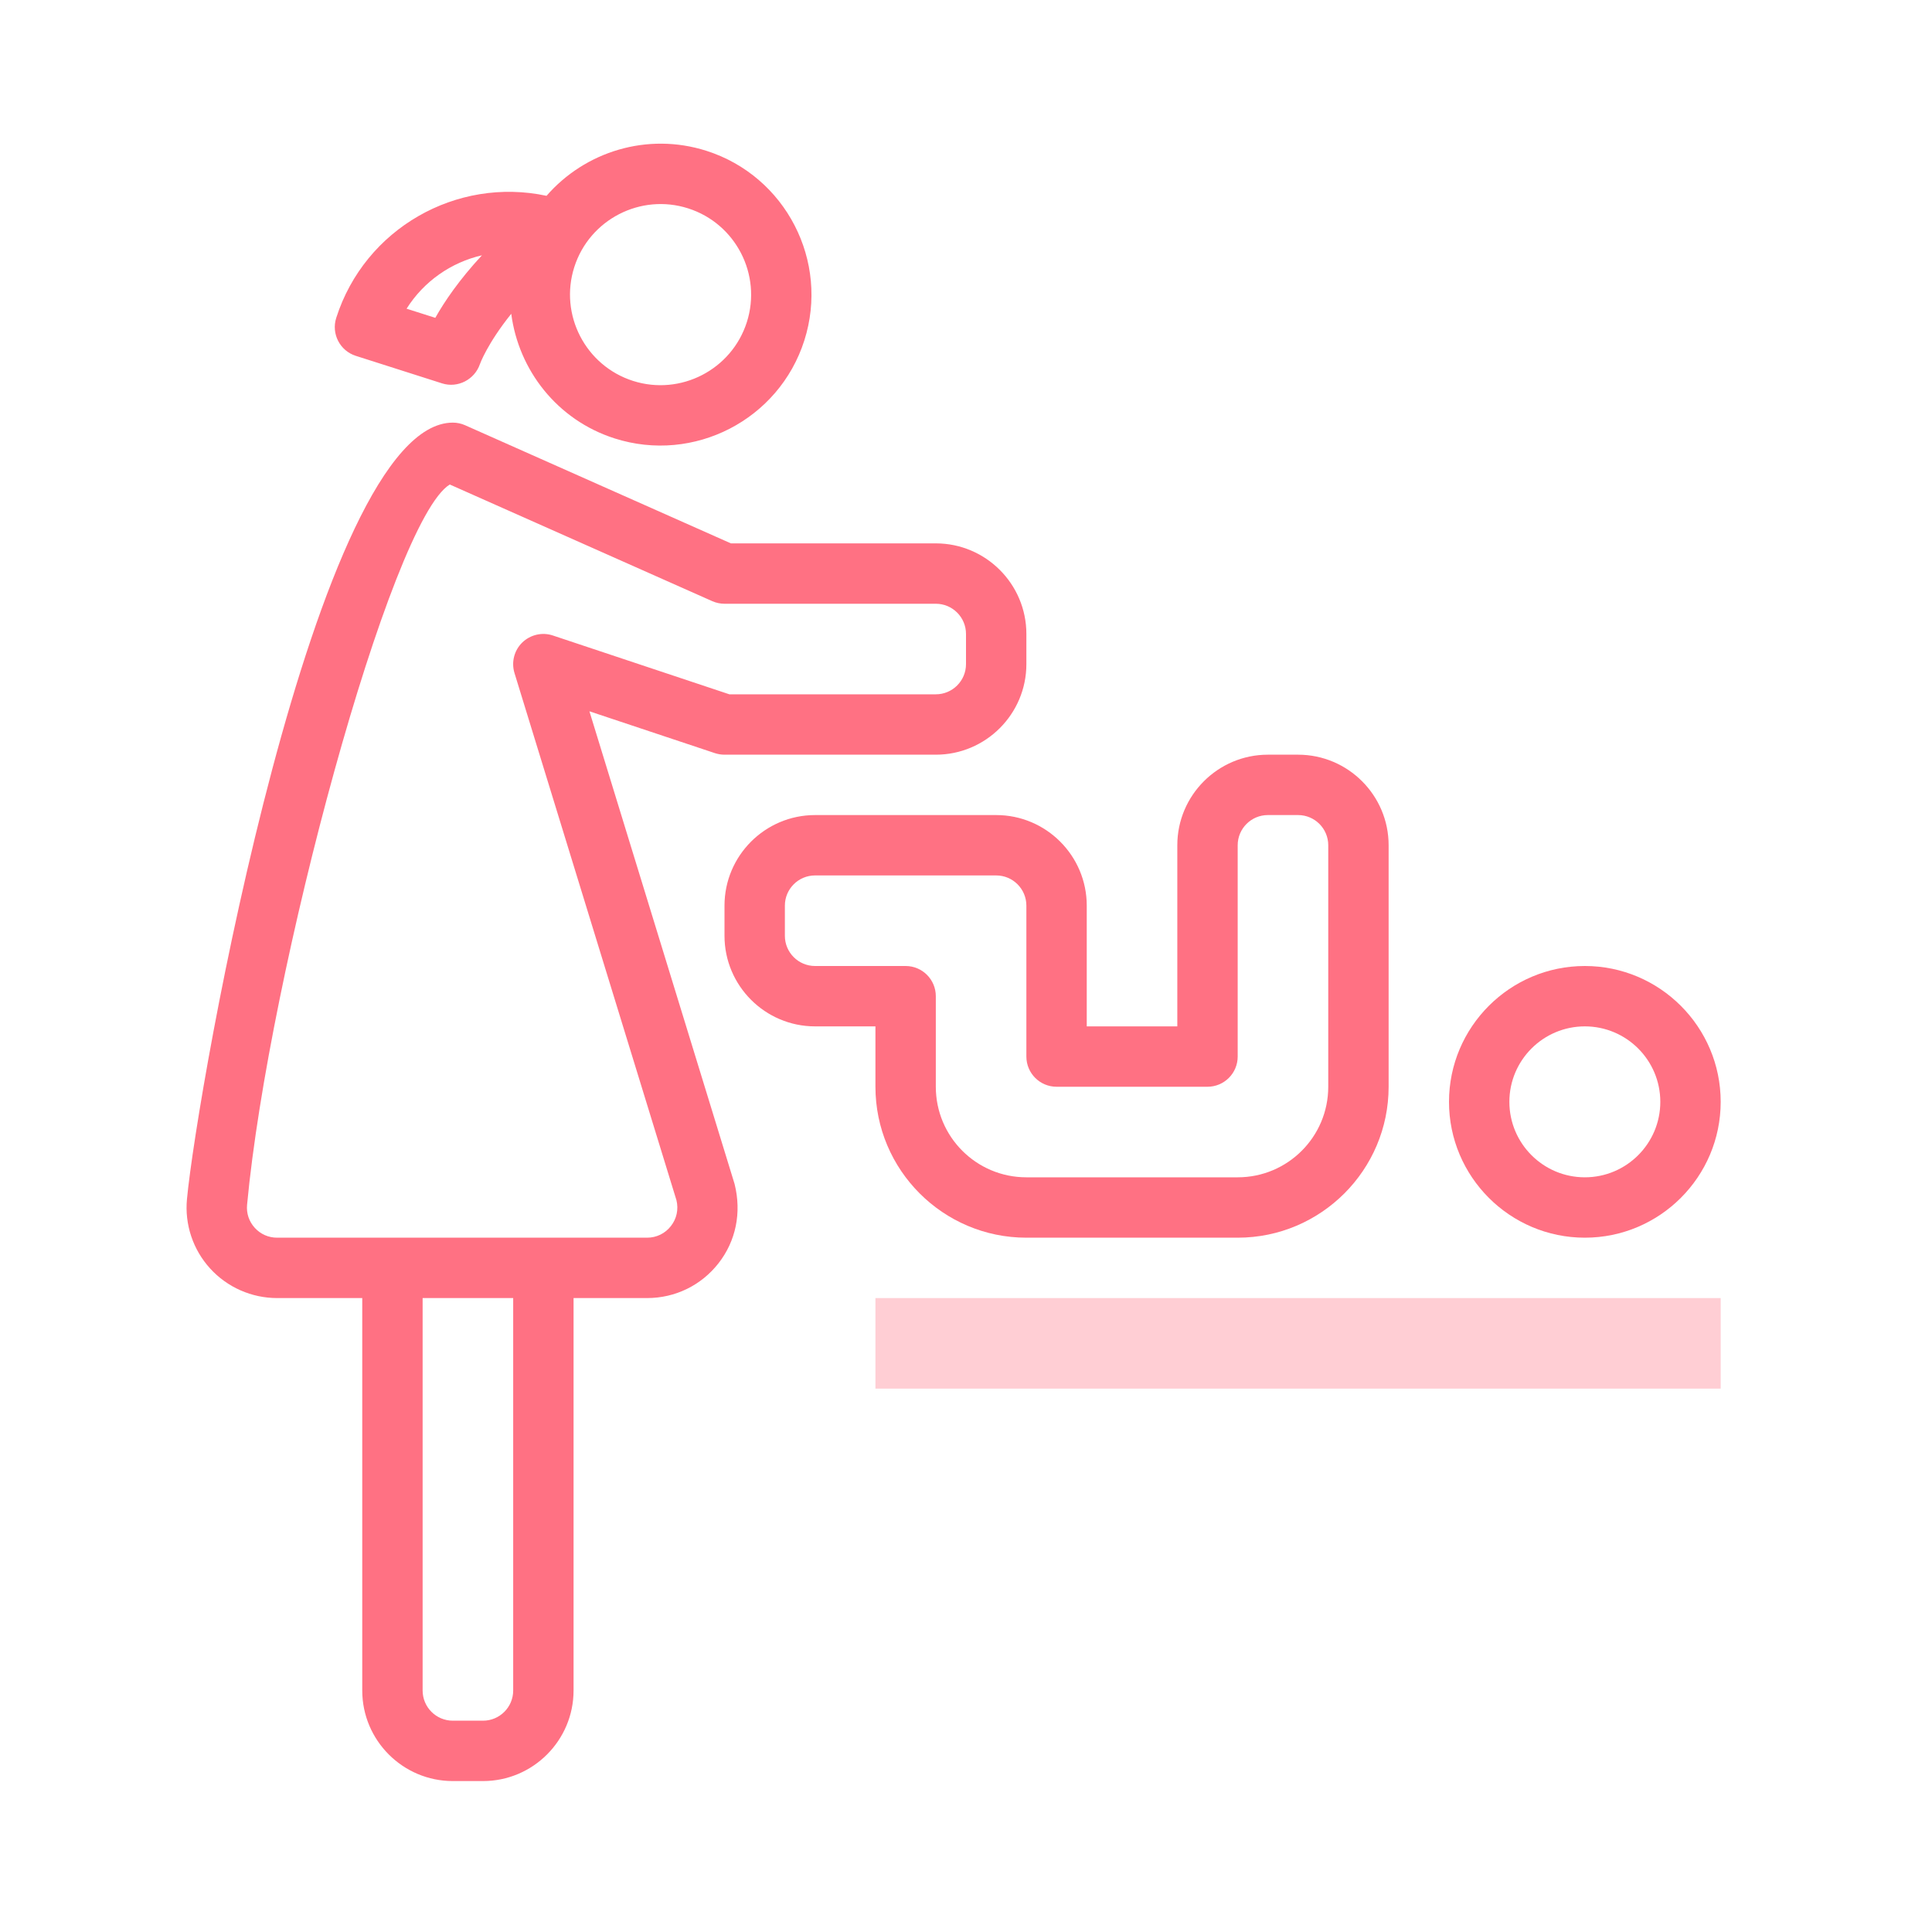
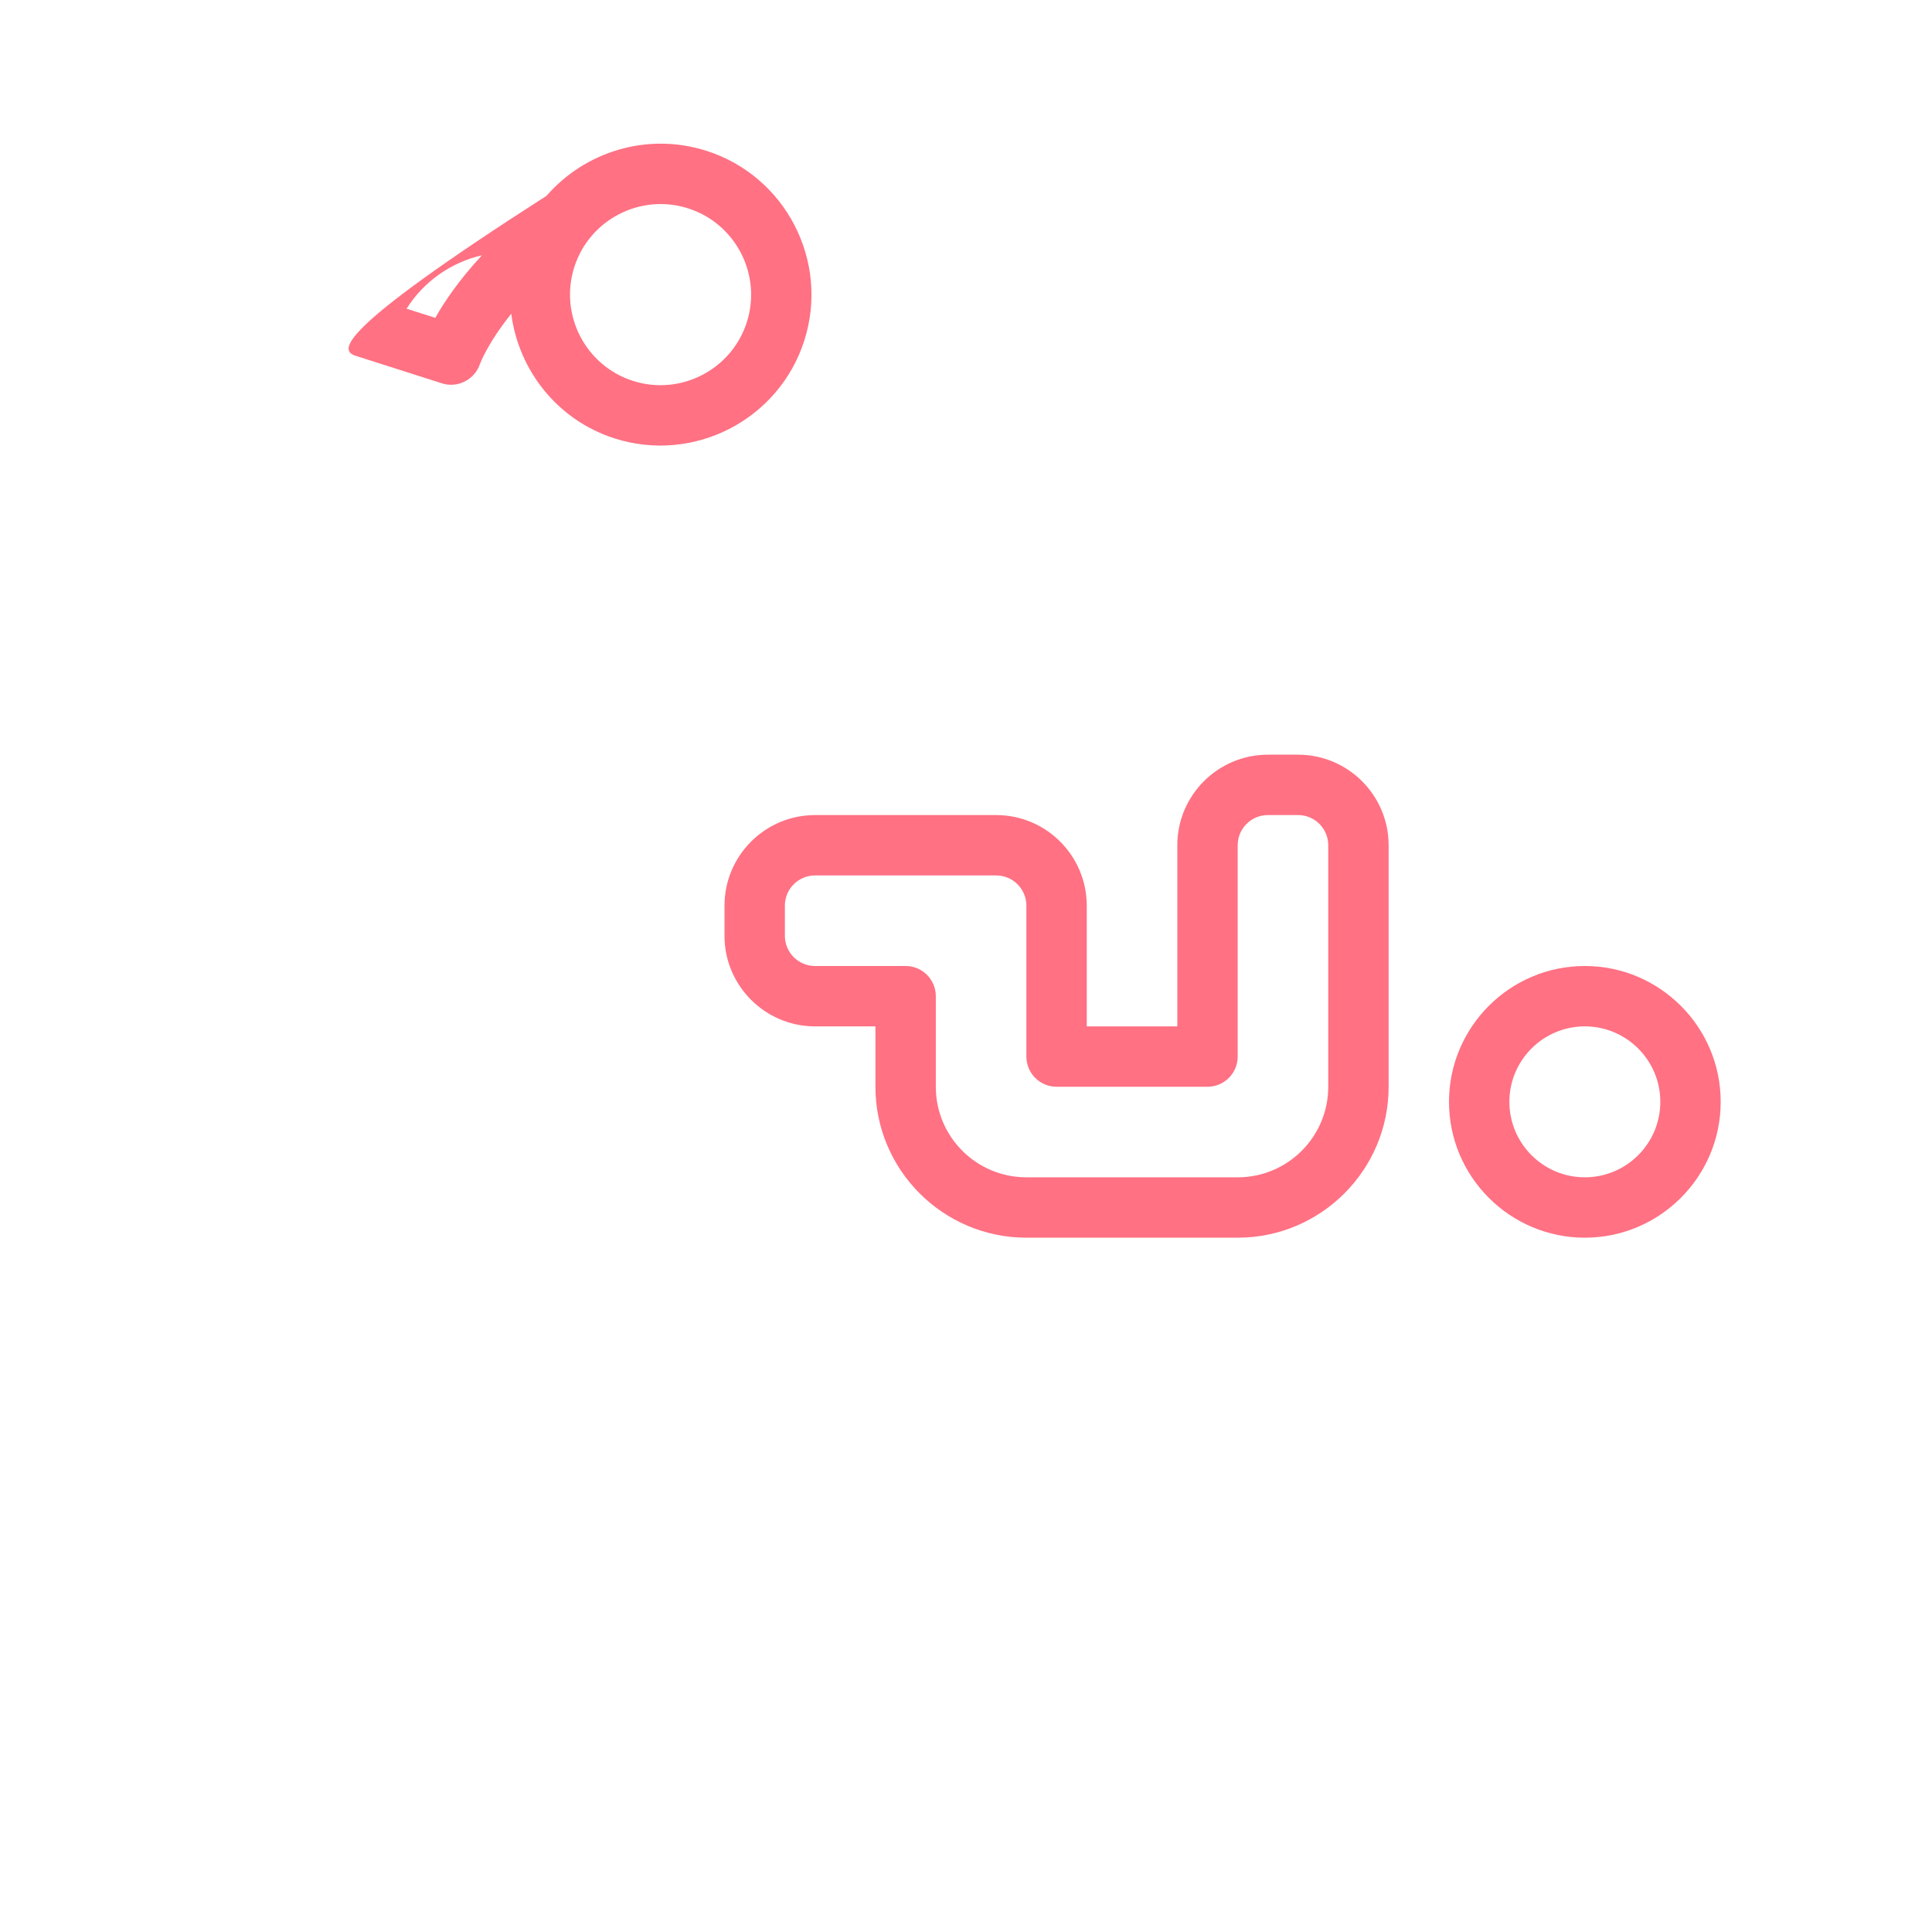
<svg xmlns="http://www.w3.org/2000/svg" width="96" height="96" viewBox="0 0 96 96" fill="none">
  <path d="M61.5 61.5H51C46.864 61.5 43.5 58.136 43.5 54V51H40.5C38.019 51 36 48.981 36 46.5V45C36 42.519 38.019 40.5 40.5 40.5H49.5C51.981 40.5 54 42.519 54 45V51H58.5V42C58.5 39.519 60.519 37.5 63 37.5H64.5C66.981 37.5 69 39.519 69 42V54C69 58.136 65.635 61.5 61.5 61.5ZM40.5 43.5C39.672 43.5 39 44.172 39 45V46.5C39 47.328 39.672 48 40.5 48H45C45.828 48 46.5 48.672 46.5 49.5V54C46.5 56.486 48.514 58.5 51 58.5H61.5C63.986 58.5 66 56.486 66 54V42C66 41.172 65.328 40.5 64.5 40.5H63C62.172 40.5 61.5 41.172 61.5 42V52.5C61.5 53.328 60.828 54 60 54H52.5C51.672 54 51 53.328 51 52.5V45C51 44.172 50.328 43.5 49.5 43.5H40.5Z" fill="#FF7183" />
-   <path d="M43.5 64.5H85.5V69H43.5V64.5Z" fill="#FFCED4" />
-   <path d="M35.102 7.494C32.161 6.556 29.064 7.536 27.157 9.73C22.689 8.774 18.125 11.354 16.707 15.796C16.455 16.587 16.89 17.43 17.68 17.682L21.968 19.05C22.744 19.297 23.583 18.864 23.847 18.093C23.852 18.078 24.21 17.078 25.404 15.592C25.768 18.389 27.683 20.872 30.541 21.785C34.482 23.041 38.709 20.859 39.966 16.919C41.224 12.979 39.042 8.751 35.102 7.494ZM21.63 15.793L20.203 15.339C21.058 13.98 22.418 13.037 23.948 12.685C22.802 13.92 22.076 15 21.63 15.793ZM31.455 18.927C29.091 18.172 27.782 15.636 28.536 13.272C29.291 10.908 31.827 9.598 34.191 10.353C36.555 11.107 37.864 13.644 37.11 16.008C36.355 18.37 33.819 19.681 31.455 18.927Z" fill="#FF7183" />
-   <path d="M46.5 27H36.318L23.109 21.129C22.917 21.044 22.71 21 22.5 21C15.668 21 9.804 54.087 9.29 59.586C9.171 60.842 9.589 62.096 10.44 63.029C11.29 63.965 12.504 64.5 13.77 64.5H18V84C18 86.481 20.019 88.5 22.5 88.5H24C26.481 88.5 28.5 86.481 28.5 84V64.5H32.157C33.552 64.5 34.845 63.868 35.703 62.77C36.562 61.671 36.859 60.263 36.501 58.831L29.288 35.344L35.523 37.423C35.679 37.473 35.84 37.5 36 37.5H46.5C48.981 37.5 51 35.481 51 33V31.5C51 29.019 48.981 27 46.5 27ZM25.5 84C25.5 84.828 24.828 85.5 24 85.5H22.5C21.672 85.5 21 84.828 21 84V64.5H25.5V84ZM48 33C48 33.828 47.328 34.5 46.5 34.5H36.243L27.474 31.578C26.942 31.398 26.354 31.538 25.951 31.926C25.548 32.319 25.401 32.903 25.564 33.441L33.612 59.636C33.724 60.087 33.626 60.556 33.337 60.922C33.054 61.288 32.622 61.5 32.157 61.5H28.5H27H19.5H18H13.77C13.342 61.5 12.947 61.326 12.659 61.01C12.373 60.694 12.237 60.289 12.277 59.865C13.357 48.322 19.409 25.857 22.35 24.075L35.391 29.871C35.583 29.956 35.79 30 36 30H46.5C47.328 30 48 30.672 48 31.5V33Z" fill="#FF7183" />
+   <path d="M35.102 7.494C32.161 6.556 29.064 7.536 27.157 9.73C16.455 16.587 16.89 17.43 17.68 17.682L21.968 19.05C22.744 19.297 23.583 18.864 23.847 18.093C23.852 18.078 24.21 17.078 25.404 15.592C25.768 18.389 27.683 20.872 30.541 21.785C34.482 23.041 38.709 20.859 39.966 16.919C41.224 12.979 39.042 8.751 35.102 7.494ZM21.63 15.793L20.203 15.339C21.058 13.98 22.418 13.037 23.948 12.685C22.802 13.92 22.076 15 21.63 15.793ZM31.455 18.927C29.091 18.172 27.782 15.636 28.536 13.272C29.291 10.908 31.827 9.598 34.191 10.353C36.555 11.107 37.864 13.644 37.11 16.008C36.355 18.37 33.819 19.681 31.455 18.927Z" fill="#FF7183" />
  <path d="M78.75 61.5C75.028 61.5 72 58.471 72 54.75C72 51.029 75.028 48 78.75 48C82.472 48 85.5 51.029 85.5 54.75C85.5 58.471 82.472 61.5 78.75 61.5ZM78.75 51C76.681 51 75 52.681 75 54.75C75 56.819 76.681 58.5 78.75 58.5C80.819 58.5 82.5 56.819 82.5 54.75C82.5 52.681 80.819 51 78.75 51Z" fill="#FF7183" />
</svg>